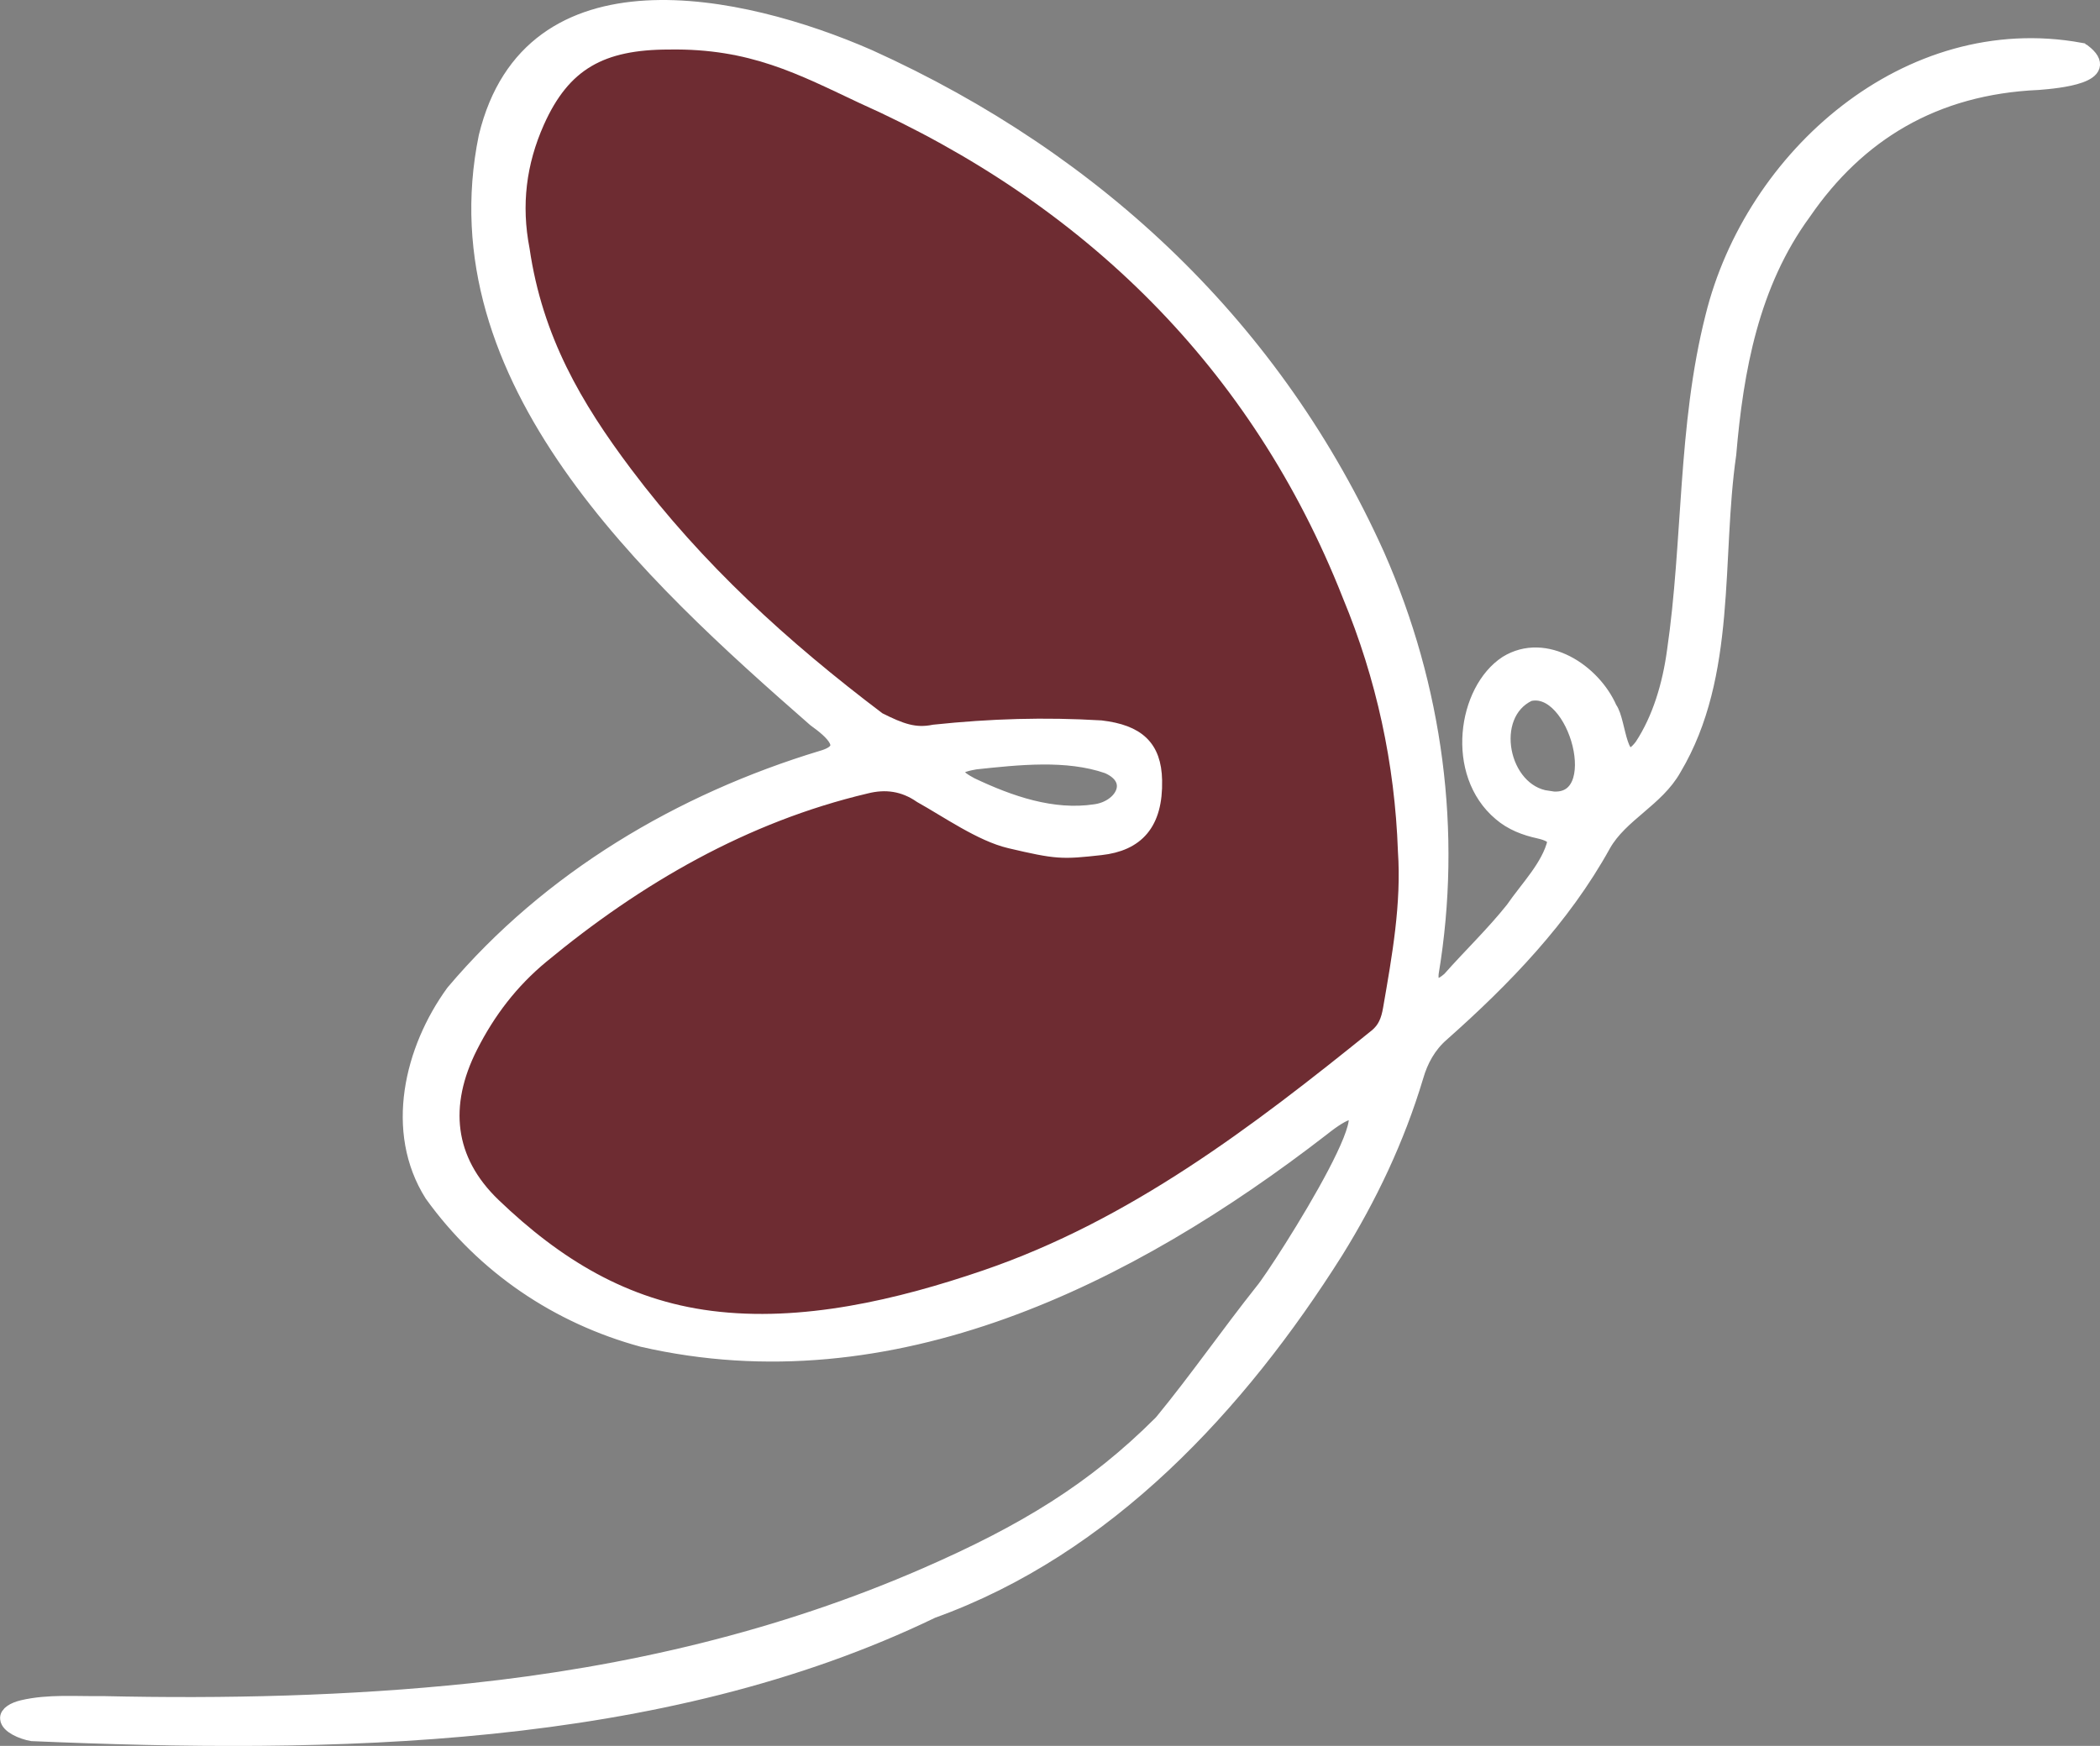
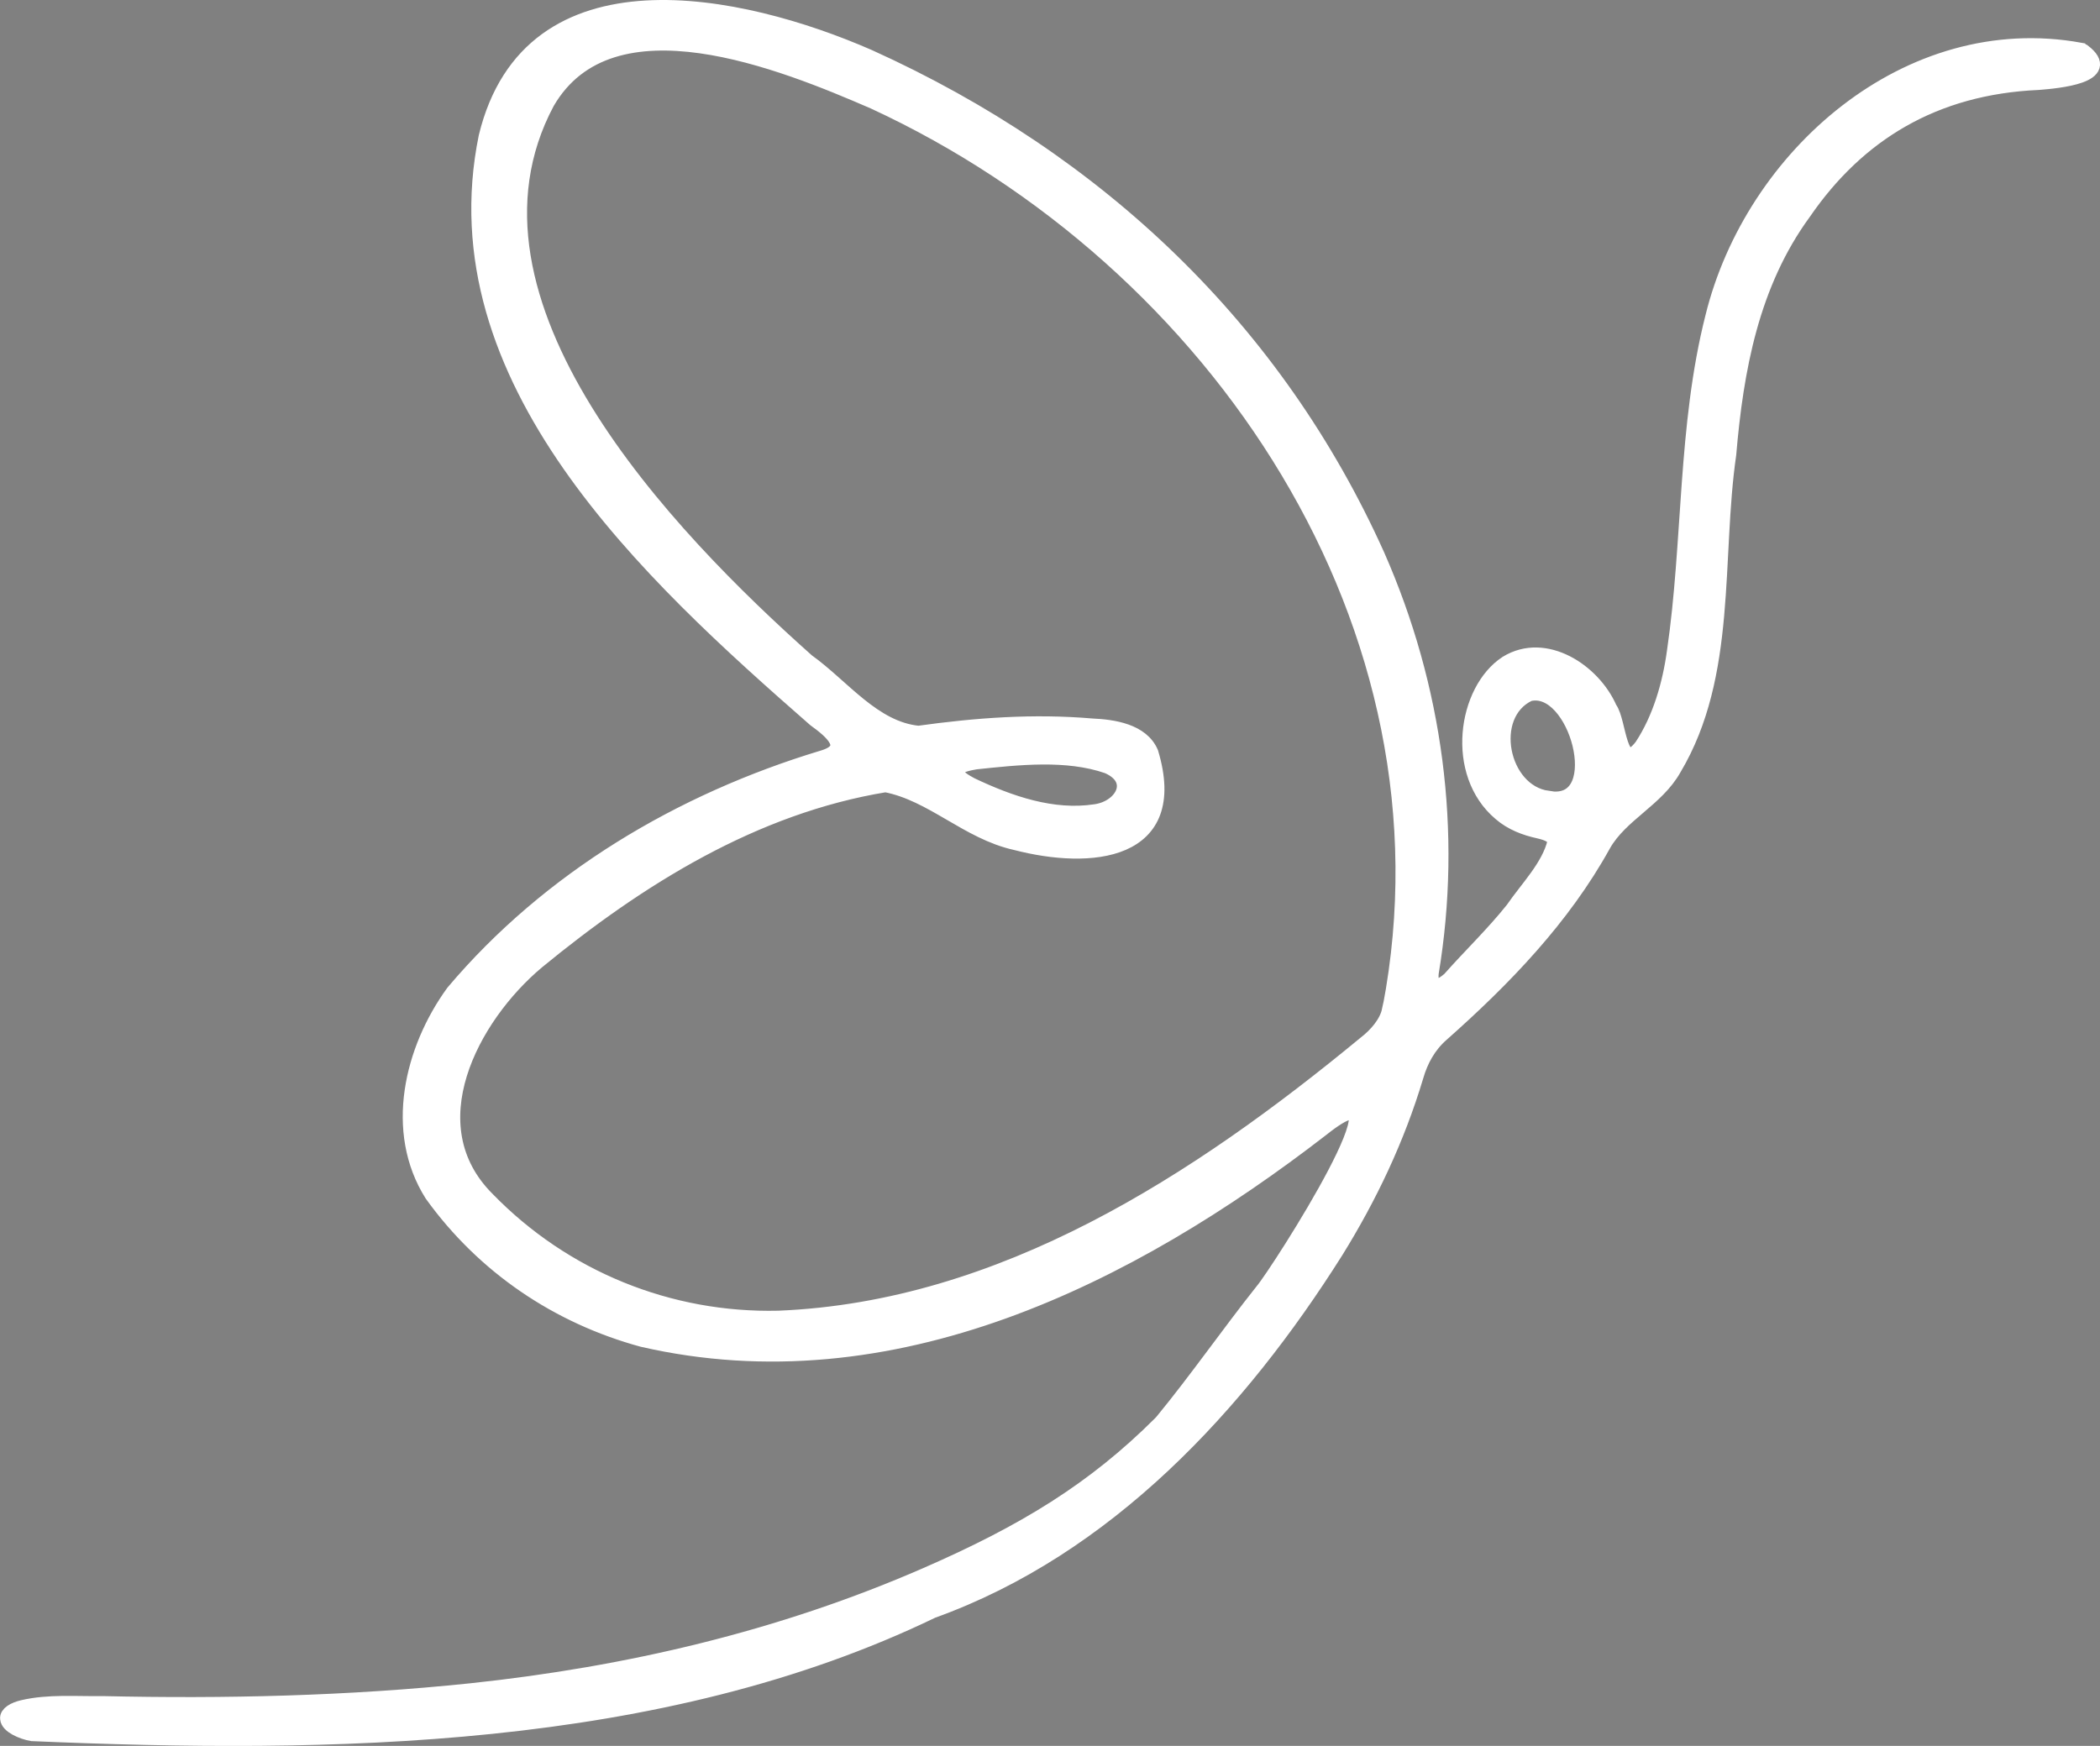
<svg xmlns="http://www.w3.org/2000/svg" viewBox="0 0 440.57 366.35">
  <rect x="0" y="0" width="440.57" height="366.35" fill="#808080" stroke="none" />
  <g stroke="#fff" stroke-miterlimit="10" stroke-width="3.19" data-name="Layer_1">
    <path fill="#fff" d="M436.44 10.55c-36.14-6.59-68.81 22.27-77.09 55.98-5.83 22.98-4.66 47.14-8.05 70.22-.94 6.89-3.02 14.07-6.82 19.83-4.92 6.44-4.76-5.21-6.8-7.88-3.41-7.84-13.49-14.5-21.58-9.52-8.7 5.68-11.29 23.07-1.29 31.48 2.32 2 5.13 3.07 8.07 3.71 1.85.42 3.26 1.03 3.36 2.25-1.21 5.2-5.78 9.76-8.83 14.21-4.22 5.28-8.92 9.75-13.28 14.68-.78.68-2.29 1.85-3.18 1.27-.63-.34-.85-1.38-.7-2.67 4.9-29.43.9-59.84-11.32-87.55-21.22-47.21-58.33-82.73-106.65-104.59C155.44.22 111.22-9.25 102.01 28.7 91.59 79.64 136.24 120.5 171 150.93c3.51 2.52 8.02 6.3 1.44 8.16-29.63 8.98-57.19 25.3-77.32 49.14-8.72 12.01-12.83 29.16-4.48 42.39 10.91 15.17 26.43 25.59 44.12 30.42 52.27 12.02 102.21-12.99 142.53-44.17 20.79-16.57-9.18 30.27-12.41 34.03-7.09 8.93-13.79 18.58-20.98 27.34-.13.15-.26.3-.4.44-14.02 14-28.62 22.86-49.15 31.82-30.43 13.29-62.66 20.81-95.49 24.3-25.63 2.69-51.77 3.28-77.27 2.7-5.65.09-11.35-.45-16.83.83-1.85.44-3.28 1.31-3.14 2.31.11 1.48 3 2.76 5.1 3.12 62.43 2.67 131.65 1.88 188.87-25.78 36.56-13.14 64.28-43.1 84.66-75.43 7.06-11.39 12.83-23.5 16.78-36.64.99-3.46 2.69-6.54 5.4-8.91 13.1-11.61 25.43-24.36 33.95-39.79 3.61-6.35 11.17-9.46 14.8-15.97 11.71-19.65 8.33-44.13 11.48-65.9 1.51-17.73 4.76-35.77 15.74-50.77 11.32-16.47 27.34-26.33 49.25-27.29 4.17-.32 15.95-1.46 9.39-6.47l-.59-.24zM291.49 212.11c-.57 2.59-2.75 5.1-5 6.84-35.12 28.98-76.15 55.77-123.15 57.68-22.92.54-45-8.38-61.13-24.98-15.44-15.41-3.5-38.17 10.49-49.9 21.24-17.44 45.46-32.59 73.07-37.11 9.87 1.89 17.22 9.93 27.32 12.16 15.73 4.09 34.72 2.38 28.34-18.85-1.93-4.5-7.85-5.4-12.36-5.59-12.23-1.05-24.24-.16-36.37 1.53-9.45-.9-16.02-9.89-23.38-15.13-29.17-25.98-76.92-75.29-54.57-117.26 13.44-23.27 49.62-8.41 68.58-.2 72.02 33.29 123.63 110.25 108.34 190.13l-.18.7zm-90.9-50.55c.5-1.07 2.65-1.44 4.05-1.7 8.91-.94 19.16-2.1 27.74.88 6.45 2.8 3.15 8.83-2.59 9.61-8.97 1.37-18.01-1.78-26.1-5.63-1.22-.67-3.09-1.7-3.16-2.86l.06-.3zm124.12 5.97c-9.88-1.34-13.17-17.6-3.95-21.96 9.99-2.5 16.99 23.39 4.71 22.08l-.76-.12z" />
-     <path fill="#6e2c32" d="M294.87 178.55c.76 11.18-1.23 22.21-3.14 33.22-.41 2.36-1.12 4.22-2.95 5.7-25.09 20.27-50.94 39.99-81.95 50.6-18.14 6.21-38.47 11.05-57.75 8.58-18.12-2.31-32.44-11.09-45.59-23.71-9.89-9.49-11.07-21.07-4.84-33.38 3.74-7.39 8.56-13.67 14.91-18.94 20.06-16.61 42.56-29.64 68.09-35.67 4.13-1.05 7.98-.52 11.58 1.98 5.58 3.11 12.62 8.08 18.67 9.5 9.89 2.32 10.87 2.32 19.01 1.42 7.5-.83 11.5-5.02 11.3-14.12-.15-6.94-3.58-10.06-11.24-10.97-11.86-.7-22.99-.37-34.98.89-4.06.83-7-.24-11.71-2.61-20.07-15.17-38.04-31.53-53.17-51.67-10.49-13.97-18.83-28.11-21.59-47.02-1.81-9.34-.71-18.21 3.12-26.81 5.53-12.4 13.55-16.74 27.73-16.74 17.4-.28 27.81 5.35 40.61 11.37 47.54 21.26 83.07 56.08 102.24 104.75 7.1 17.11 11 35.14 11.65 53.61z" />
  </g>
</svg>